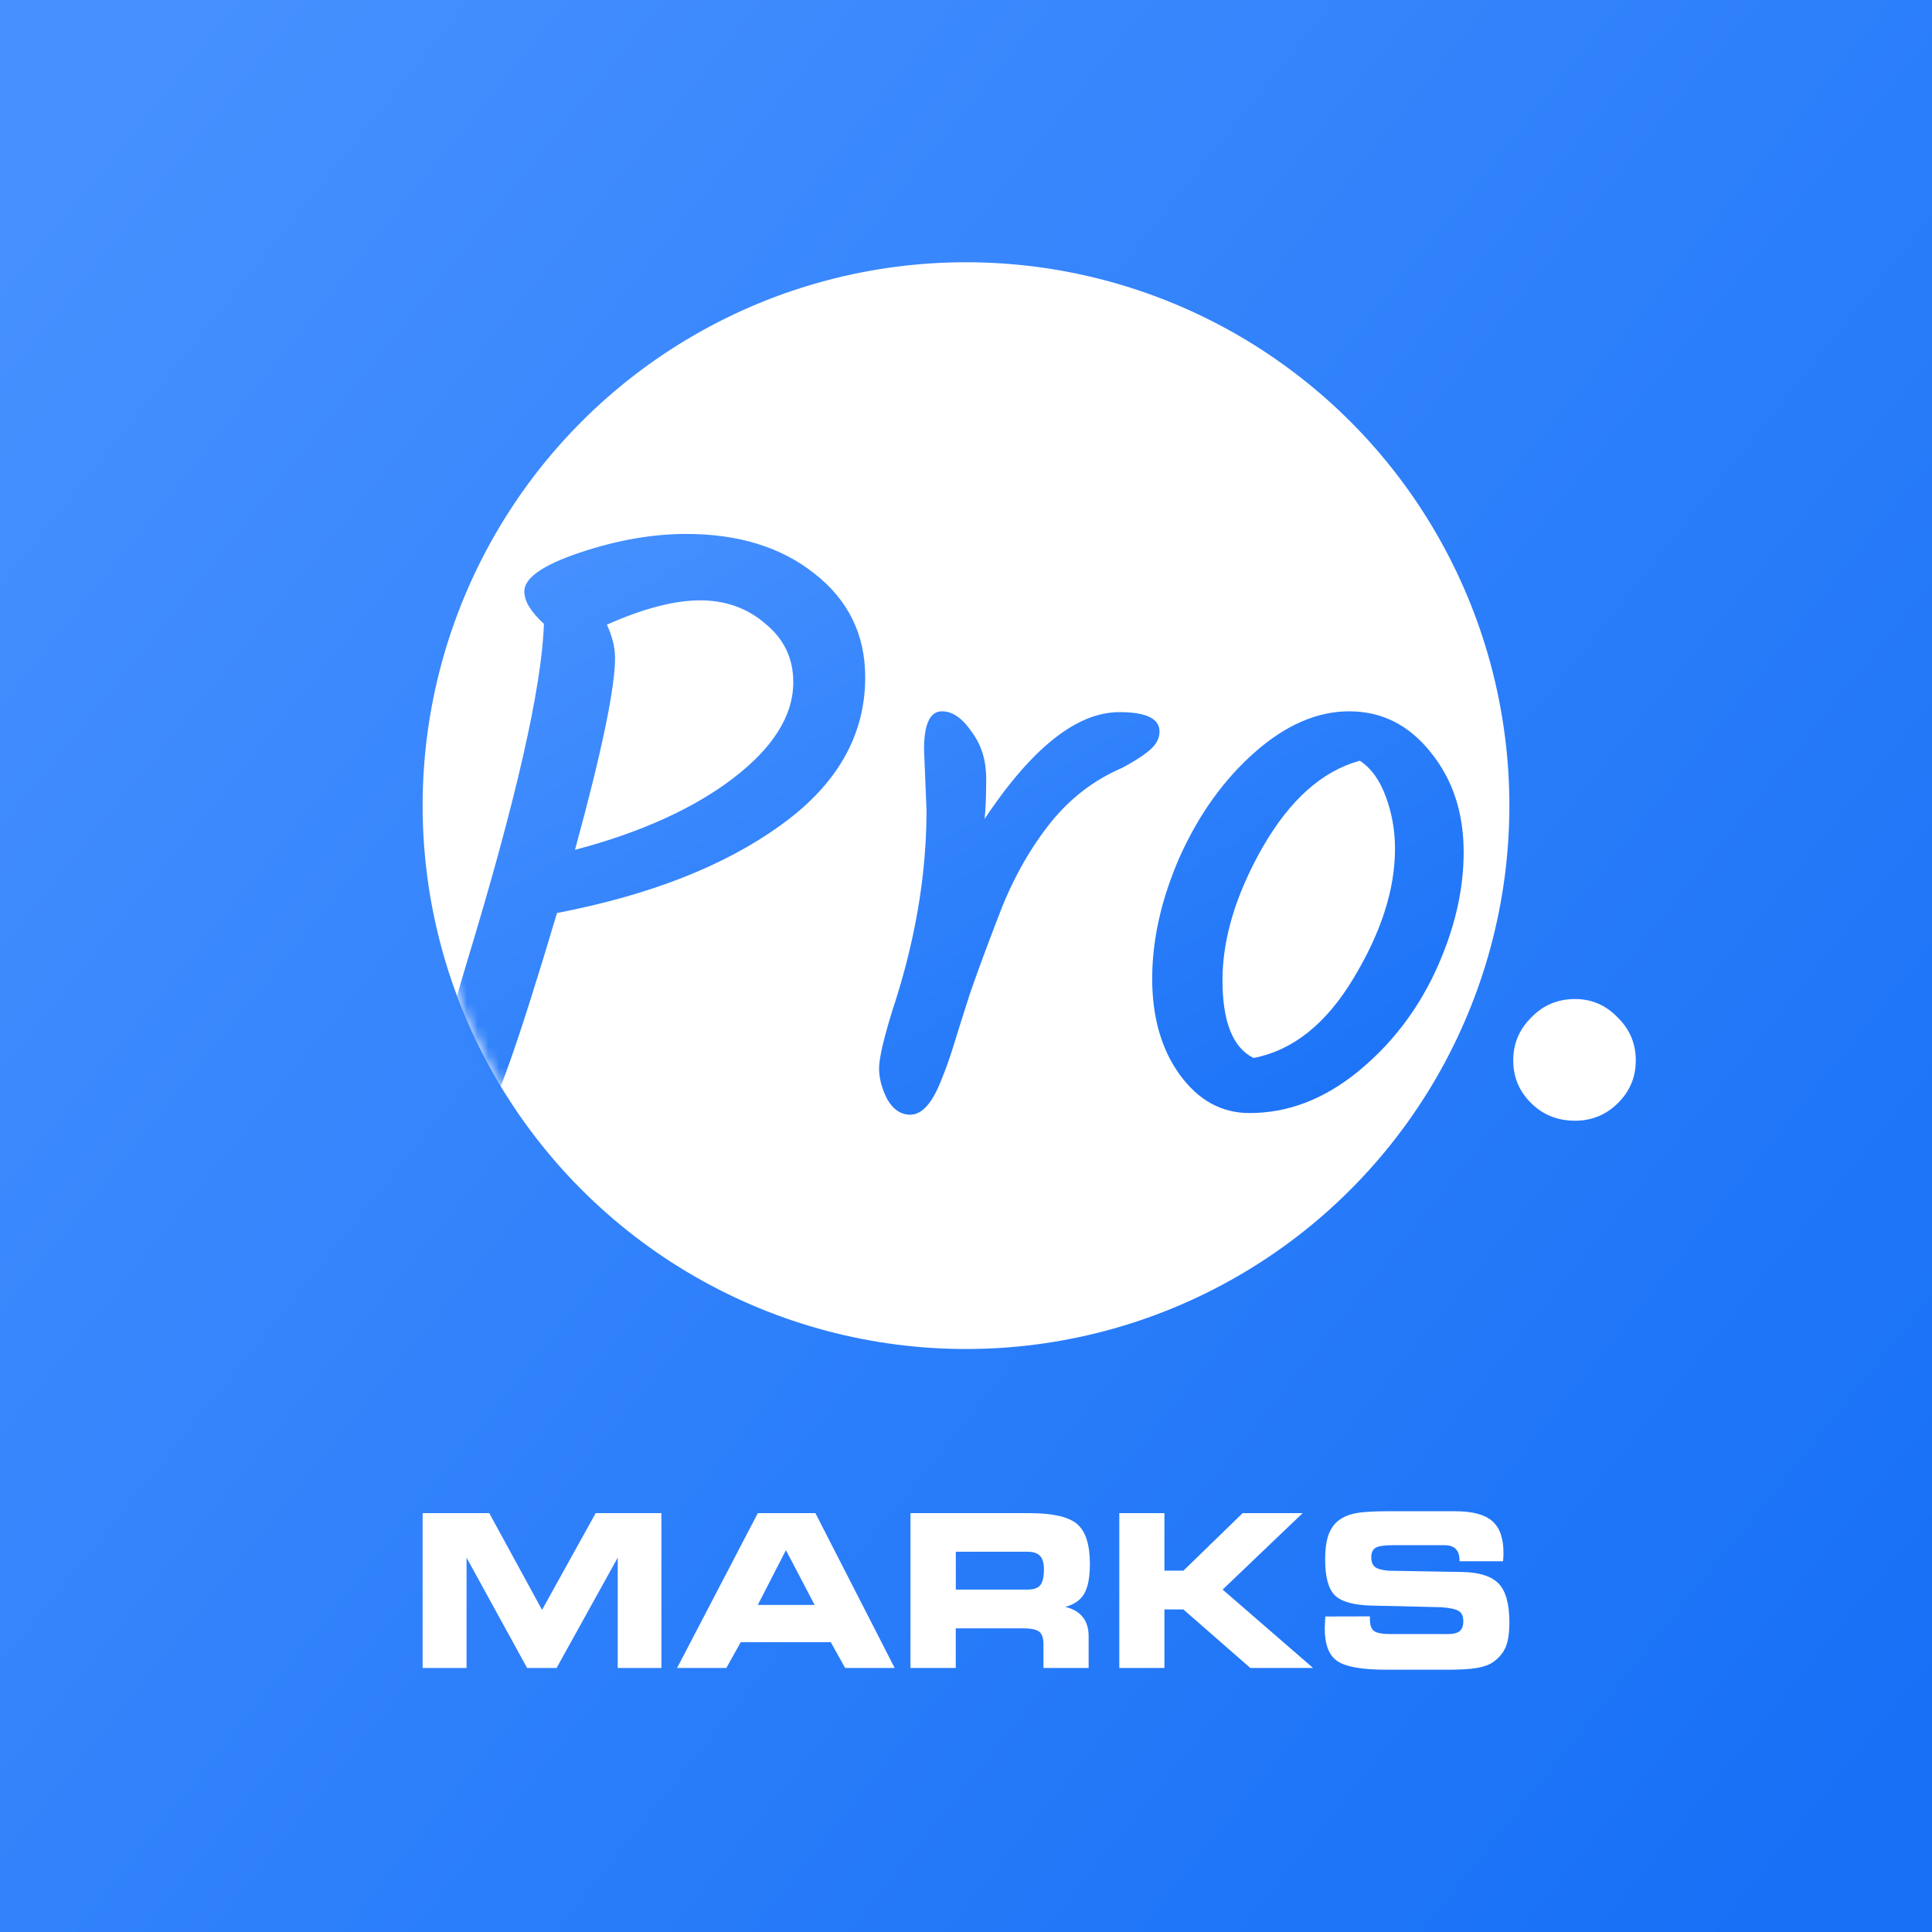
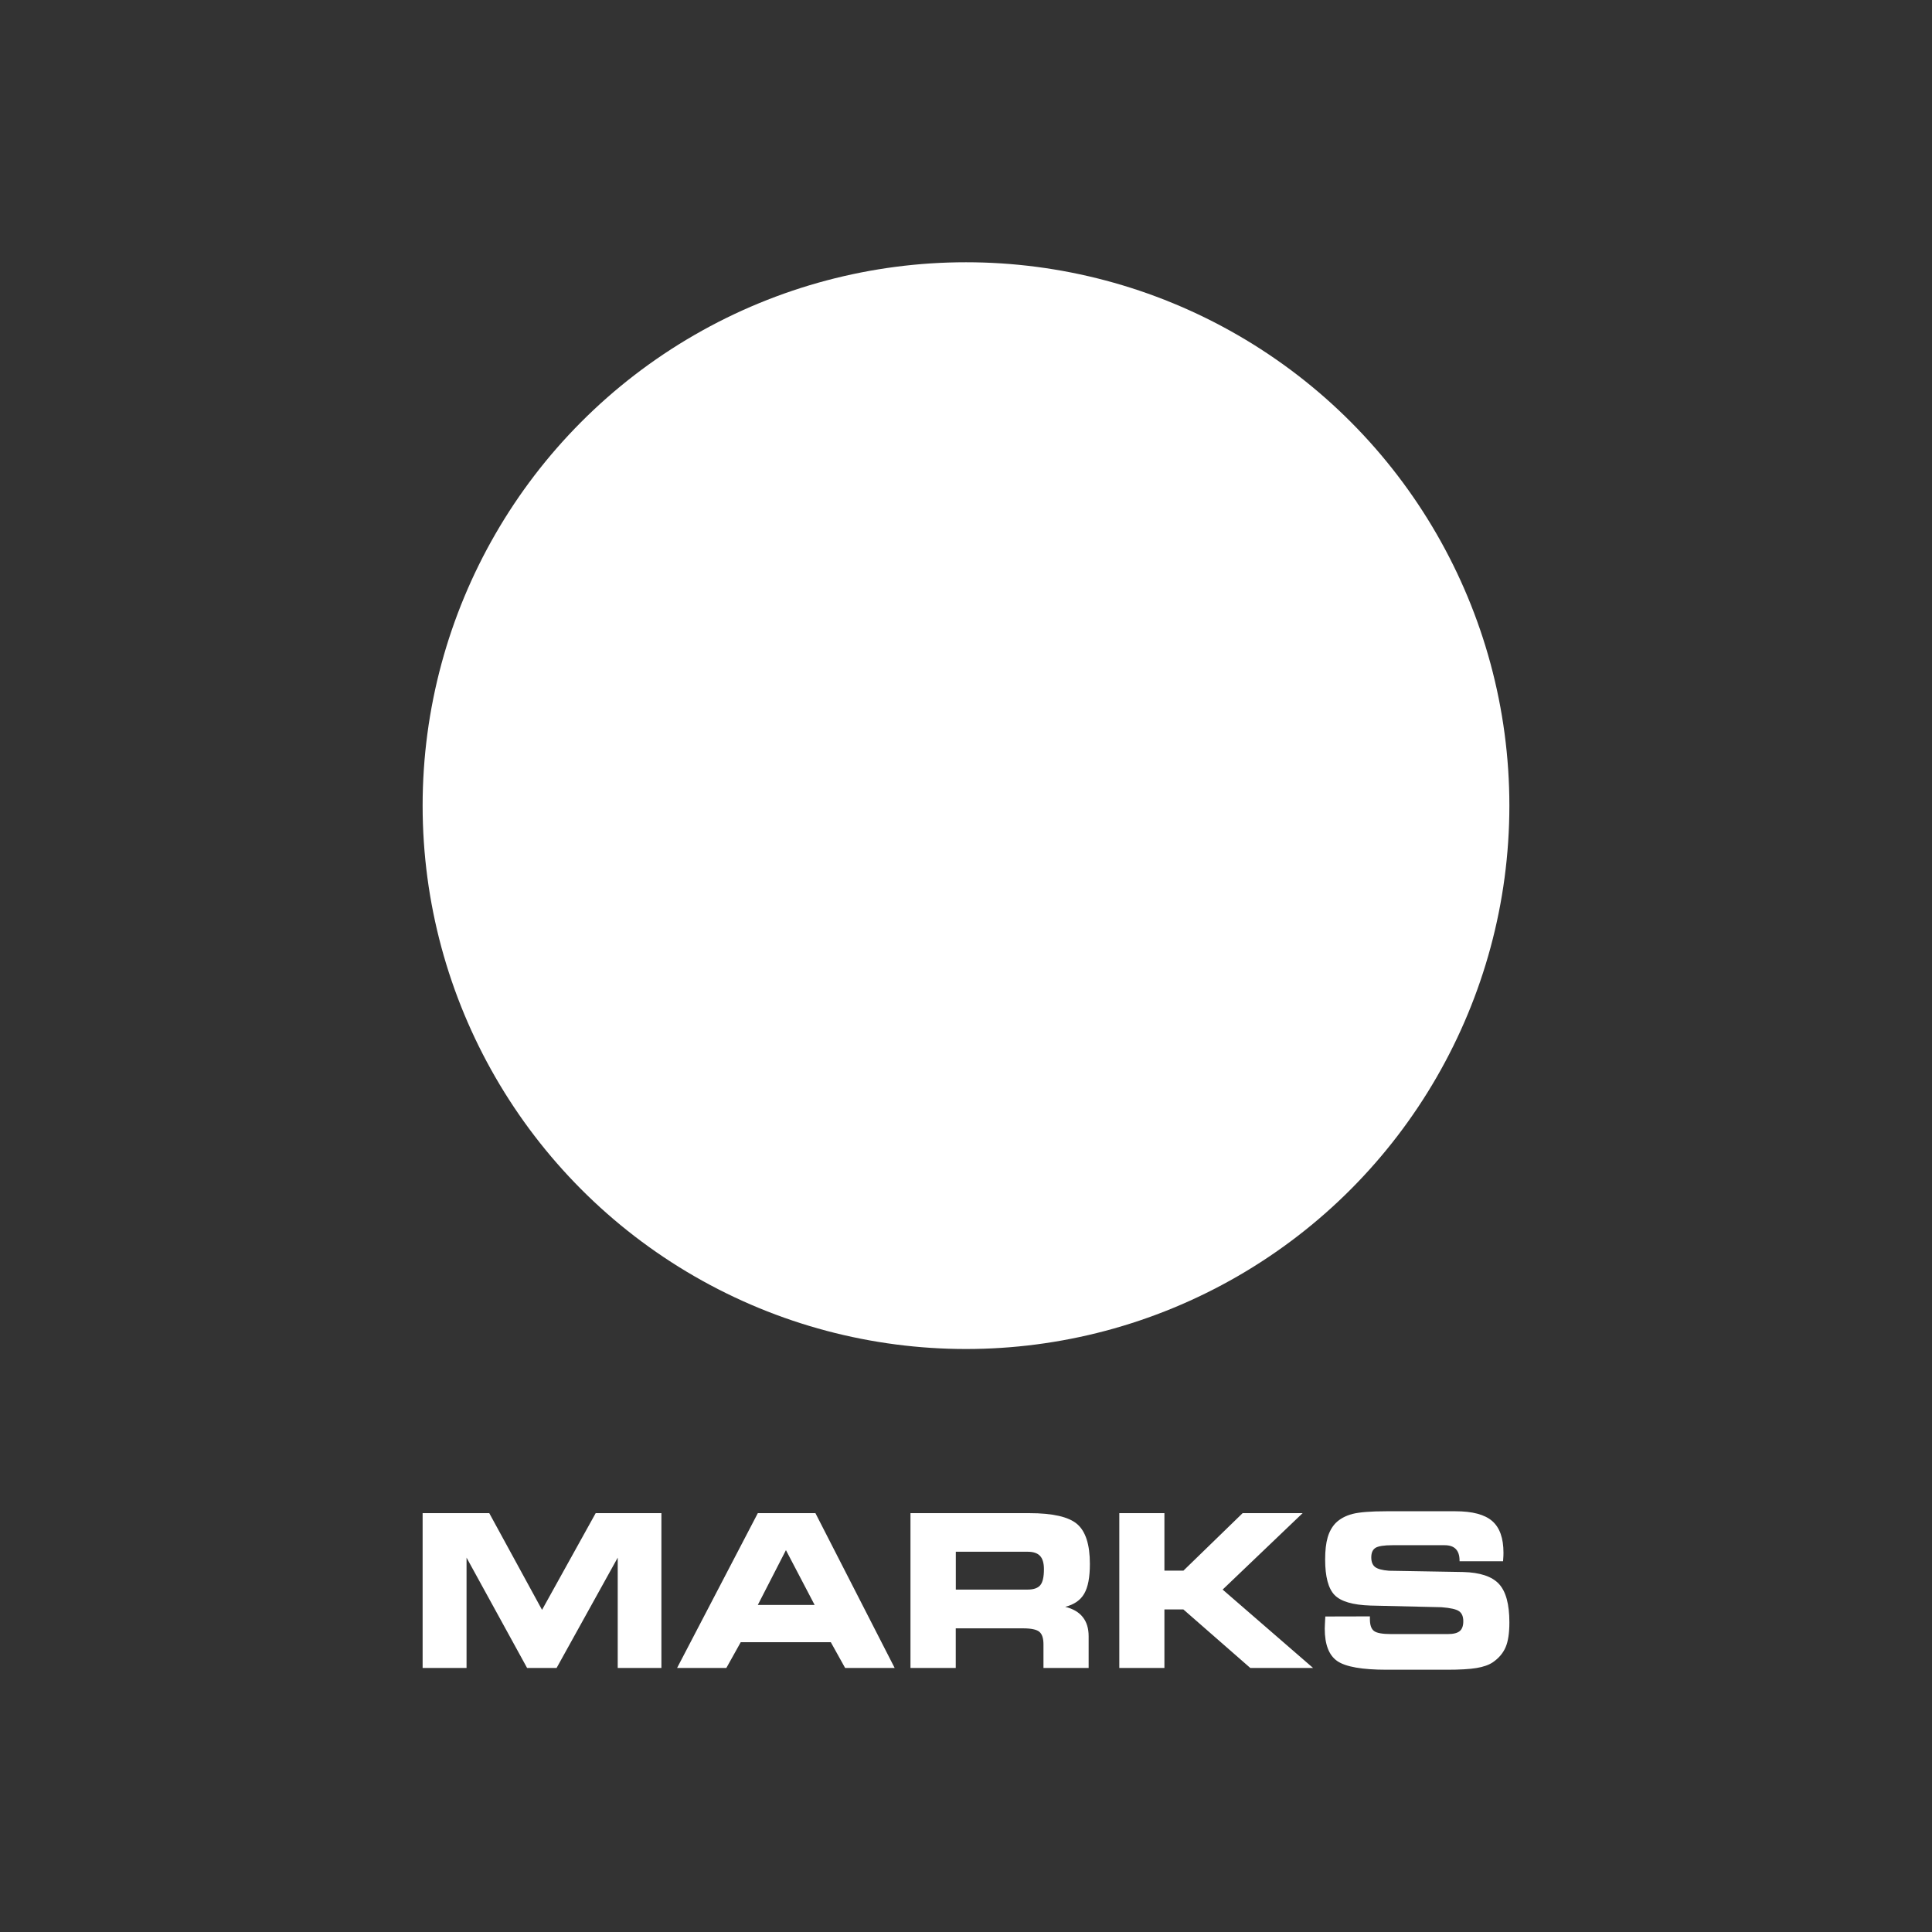
<svg xmlns="http://www.w3.org/2000/svg" width="180" height="180" fill="none">
  <rect width="100%" height="100%" fill="#333333" stroke="none" />
-   <path fill="url(#a)" d="M0 0h180v180H0z" />
  <circle cx="90" cy="75.059" r="50.625" fill="#fff" />
-   <path fill="#fff" d="M72.542 63.297c0-2.256-.879-4.103-2.635-5.539-1.705-1.487-3.771-2.23-6.2-2.23-2.427 0-5.372.768-8.833 2.307.516 1.128.774 2.18.774 3.154 0 2.872-1.265 8.95-3.797 18.233 6.2-1.641 11.185-3.898 14.956-6.77 3.823-2.923 5.735-5.975 5.735-9.155ZM85.17 75.452l-.232-5.77c0-2.41.568-3.615 1.705-3.615.981 0 1.911.64 2.79 1.923.93 1.23 1.394 2.718 1.394 4.462 0 1.692-.051 2.975-.154 3.847 4.494-6.77 8.756-10.155 12.786-10.155 2.531 0 3.797.615 3.797 1.846 0 .616-.284 1.18-.853 1.693-.568.512-1.472 1.102-2.712 1.769-2.738 1.18-5.063 3-6.974 5.462-1.86 2.41-3.384 5.154-4.572 8.232-1.188 3.077-2.144 5.667-2.867 7.77a470.225 470.225 0 0 0-1.55 4.923 39.362 39.362 0 0 1-1.24 3.462c-.827 2.052-1.782 3.078-2.867 3.078-.879 0-1.602-.488-2.17-1.462-.517-1.026-.775-2-.775-2.924 0-.974.44-2.872 1.317-5.692 2.119-6.463 3.178-12.745 3.178-18.849Zm44.408 3.693c0-1.744-.284-3.385-.853-4.923-.568-1.59-1.395-2.744-2.479-3.462-3.565.974-6.639 3.718-9.222 8.231-2.531 4.462-3.797 8.668-3.797 12.617 0 3.95.981 6.41 2.945 7.385 3.719-.718 6.871-3.23 9.454-7.539 2.634-4.36 3.952-8.462 3.952-12.309Zm-20.381.693c1.808-4.001 4.159-7.283 7.052-9.848 2.945-2.615 5.941-3.923 8.989-3.923 3.1 0 5.683 1.308 7.749 3.923 2.067 2.565 3.1 5.719 3.1 9.463 0 3.692-.904 7.488-2.712 11.386-1.808 3.846-4.314 7.052-7.517 9.616-3.151 2.513-6.509 3.77-10.074 3.77-2.635 0-4.83-1.206-6.587-3.616-1.756-2.41-2.634-5.462-2.634-9.155 0-3.744.878-7.616 2.634-11.616Zm33.447 22.929c1.106 1.098 2.472 1.647 4.099 1.647 1.561 0 2.895-.549 4.001-1.647 1.106-1.098 1.658-2.422 1.658-3.972 0-1.55-.552-2.874-1.658-3.972-1.106-1.162-2.44-1.744-4.001-1.744-1.627 0-2.993.582-4.099 1.744-1.106 1.098-1.659 2.422-1.659 3.972 0 1.55.553 2.874 1.659 3.972Z" />
  <mask id="b" width="102" height="102" x="39" y="24" maskUnits="userSpaceOnUse" style="mask-type:alpha">
-     <circle cx="90" cy="75.059" r="50.625" fill="#fff" />
-   </mask>
+     </mask>
  <g mask="url(#b)">
    <path fill="url(#c)" d="M80.61 63.103c0 5.433-2.64 10.036-7.92 13.81-5.231 3.772-12.162 6.489-20.794 8.149-3.707 12.426-5.916 18.639-6.627 18.639-.71 0-1.548-.553-2.513-1.66-.965-1.157-1.447-2.29-1.447-3.396 0-1.157.736-4.175 2.208-9.055 4.57-15.042 6.957-25.531 7.16-31.468-1.219-1.106-1.828-2.113-1.828-3.018 0-1.258 1.727-2.465 5.18-3.622 3.452-1.157 6.753-1.736 9.901-1.736 4.875 0 8.86 1.233 11.958 3.698 3.148 2.465 4.722 5.685 4.722 9.659Zm-6.702.453c0-2.214-.863-4.025-2.59-5.434-1.675-1.459-3.707-2.188-6.093-2.188-2.387 0-5.281.755-8.683 2.264.508 1.106.761 2.138.761 3.094 0 2.817-1.243 8.778-3.732 17.884 6.094-1.61 10.994-3.823 14.7-6.64 3.758-2.868 5.637-5.861 5.637-8.98Z" />
    <path fill="url(#d)" d="m86.32 75.478-.228-5.66c0-2.364.559-3.546 1.676-3.546.965 0 1.879.629 2.742 1.887.914 1.207 1.37 2.666 1.37 4.376 0 1.66-.05 2.918-.152 3.773 4.418-6.64 8.607-9.96 12.568-9.96 2.488 0 3.732.603 3.732 1.81 0 .604-.279 1.158-.838 1.66-.558.504-1.447 1.082-2.666 1.736-2.691 1.157-4.976 2.943-6.855 5.358-1.828 2.365-3.326 5.056-4.493 8.075-1.168 3.018-2.108 5.559-2.819 7.621a462.532 462.532 0 0 0-1.523 4.83 38.48 38.48 0 0 1-1.219 3.395c-.812 2.013-1.751 3.019-2.818 3.019-.863 0-1.574-.478-2.132-1.434-.508-1.006-.762-1.962-.762-2.867 0-.956.431-2.818 1.295-5.585 2.082-6.338 3.123-12.5 3.123-18.488Z" />
-     <path fill="url(#e)" d="M129.968 79.1c0-1.71-.279-3.32-.838-4.829-.558-1.56-1.371-2.691-2.437-3.396-3.504.956-6.525 3.648-9.064 8.075-2.488 4.376-3.732 8.502-3.732 12.375 0 3.874.965 6.289 2.894 7.245 3.656-.705 6.754-3.17 9.293-7.396 2.589-4.276 3.884-8.3 3.884-12.073Zm-20.032.68c1.777-3.924 4.088-7.144 6.931-9.66 2.895-2.565 5.84-3.848 8.836-3.848 3.046 0 5.585 1.283 7.616 3.849 2.031 2.515 3.047 5.609 3.047 9.281 0 3.623-.889 7.345-2.666 11.169-1.777 3.773-4.24 6.917-7.388 9.432-3.097 2.465-6.398 3.698-9.902 3.698-2.589 0-4.747-1.182-6.474-3.547-1.726-2.364-2.589-5.357-2.589-8.98 0-3.672.863-7.47 2.589-11.394Z" />
-     <path fill="url(#f)" d="M142.811 102.271c1.087 1.077 2.43 1.616 4.028 1.616 1.535 0 2.846-.539 3.933-1.616 1.087-1.077 1.63-2.375 1.63-3.896 0-1.52-.543-2.819-1.63-3.896-1.087-1.14-2.398-1.71-3.933-1.71-1.598 0-2.941.57-4.028 1.71-1.087 1.077-1.631 2.376-1.631 3.896s.544 2.819 1.631 3.896Z" />
  </g>
  <path fill="#fff" d="M43.467 155.401h-4.092v-14.424h6.209l4.917 9.01 4.997-9.01h6.124v14.424h-4.07v-10.279l-5.696 10.279h-2.747l-5.642-10.279v10.279Zm24.204 0h-4.589l7.522-14.424h5.367l7.384 14.424h-4.616l-1.334-2.4h-8.394l-1.34 2.4Zm2.933-5.873h5.293l-2.673-5.105-2.62 5.105Zm25.296-8.551c2.18 0 3.668.341 4.457 1.019.788.677 1.185 1.915 1.185 3.707 0 1.248-.174 2.171-.529 2.779-.349.608-.942 1.014-1.768 1.222.73.181 1.276.501 1.636.96.365.459.545 1.051.545 1.782v2.955h-4.208v-2.198c0-.57-.127-.96-.386-1.173-.255-.214-.763-.32-1.514-.32h-6.273v3.691h-4.218v-14.424H95.9Zm-.159 3.595h-6.69v3.526h6.69c.561 0 .953-.138 1.18-.41.228-.273.34-.769.34-1.489 0-.571-.123-.981-.36-1.237-.244-.262-.63-.39-1.16-.39Zm14.518 1.761 5.515-5.356h5.589l-7.452 7.121 8.426 7.303h-5.848l-6.236-5.452h-1.767v5.452h-4.203v-14.424h4.203v5.356h1.773Zm13.217 4.272 4.155-.01v.261c0 .544.127.907.381 1.099.254.192.783.288 1.593.288h5.282c.519 0 .89-.091 1.112-.277.222-.182.333-.491.333-.918 0-.432-.127-.741-.386-.928-.254-.187-.805-.315-1.651-.379l-6.606-.154c-1.652-.054-2.768-.379-3.356-.987-.582-.608-.873-1.713-.873-3.313 0-.827.079-1.51.233-2.043.153-.534.402-.982.741-1.339.402-.4.926-.683 1.572-.854.645-.165 1.704-.25 3.165-.25h6.42c1.594 0 2.737.304 3.435.912.699.608 1.049 1.59 1.049 2.955 0 .091 0 .187-.006.288-.005.102-.016.272-.032.502h-4.054v-.059c0-.48-.116-.837-.349-1.078-.233-.24-.577-.357-1.043-.357h-4.848c-.81 0-1.34.085-1.599.251-.259.165-.386.464-.386.88s.116.709.349.896c.233.182.667.304 1.297.352l6.918.118c1.577.042 2.689.416 3.334 1.114.646.699.969 1.889.969 3.575 0 1.002-.116 1.776-.355 2.325-.238.55-.635 1.019-1.196 1.403-.37.246-.873.422-1.508.528-.636.107-1.557.16-2.758.16h-5.605c-2.303 0-3.838-.272-4.616-.81-.778-.539-1.164-1.547-1.164-3.02 0-.085.005-.224.015-.421l.038-.71Z" />
  <defs>
    <linearGradient id="a" x1="0" x2="180" y1="15.938" y2="160.313" gradientUnits="userSpaceOnUse">
      <stop stop-color="#4791FF" />
      <stop offset="1" stop-color="#1770F6" />
    </linearGradient>
    <linearGradient id="c" x1="41.309" x2="90.534" y1="54.54" y2="135.556" gradientUnits="userSpaceOnUse">
      <stop stop-color="#4791FF" />
      <stop offset="1" stop-color="#1770F6" />
    </linearGradient>
    <linearGradient id="d" x1="41.309" x2="90.534" y1="54.54" y2="135.556" gradientUnits="userSpaceOnUse">
      <stop stop-color="#4791FF" />
      <stop offset="1" stop-color="#1770F6" />
    </linearGradient>
    <linearGradient id="e" x1="41.309" x2="90.534" y1="54.54" y2="135.556" gradientUnits="userSpaceOnUse">
      <stop stop-color="#4791FF" />
      <stop offset="1" stop-color="#1770F6" />
    </linearGradient>
    <linearGradient id="f" x1="41.309" x2="90.534" y1="54.54" y2="135.556" gradientUnits="userSpaceOnUse">
      <stop stop-color="#4791FF" />
      <stop offset="1" stop-color="#1770F6" />
    </linearGradient>
  </defs>
</svg>